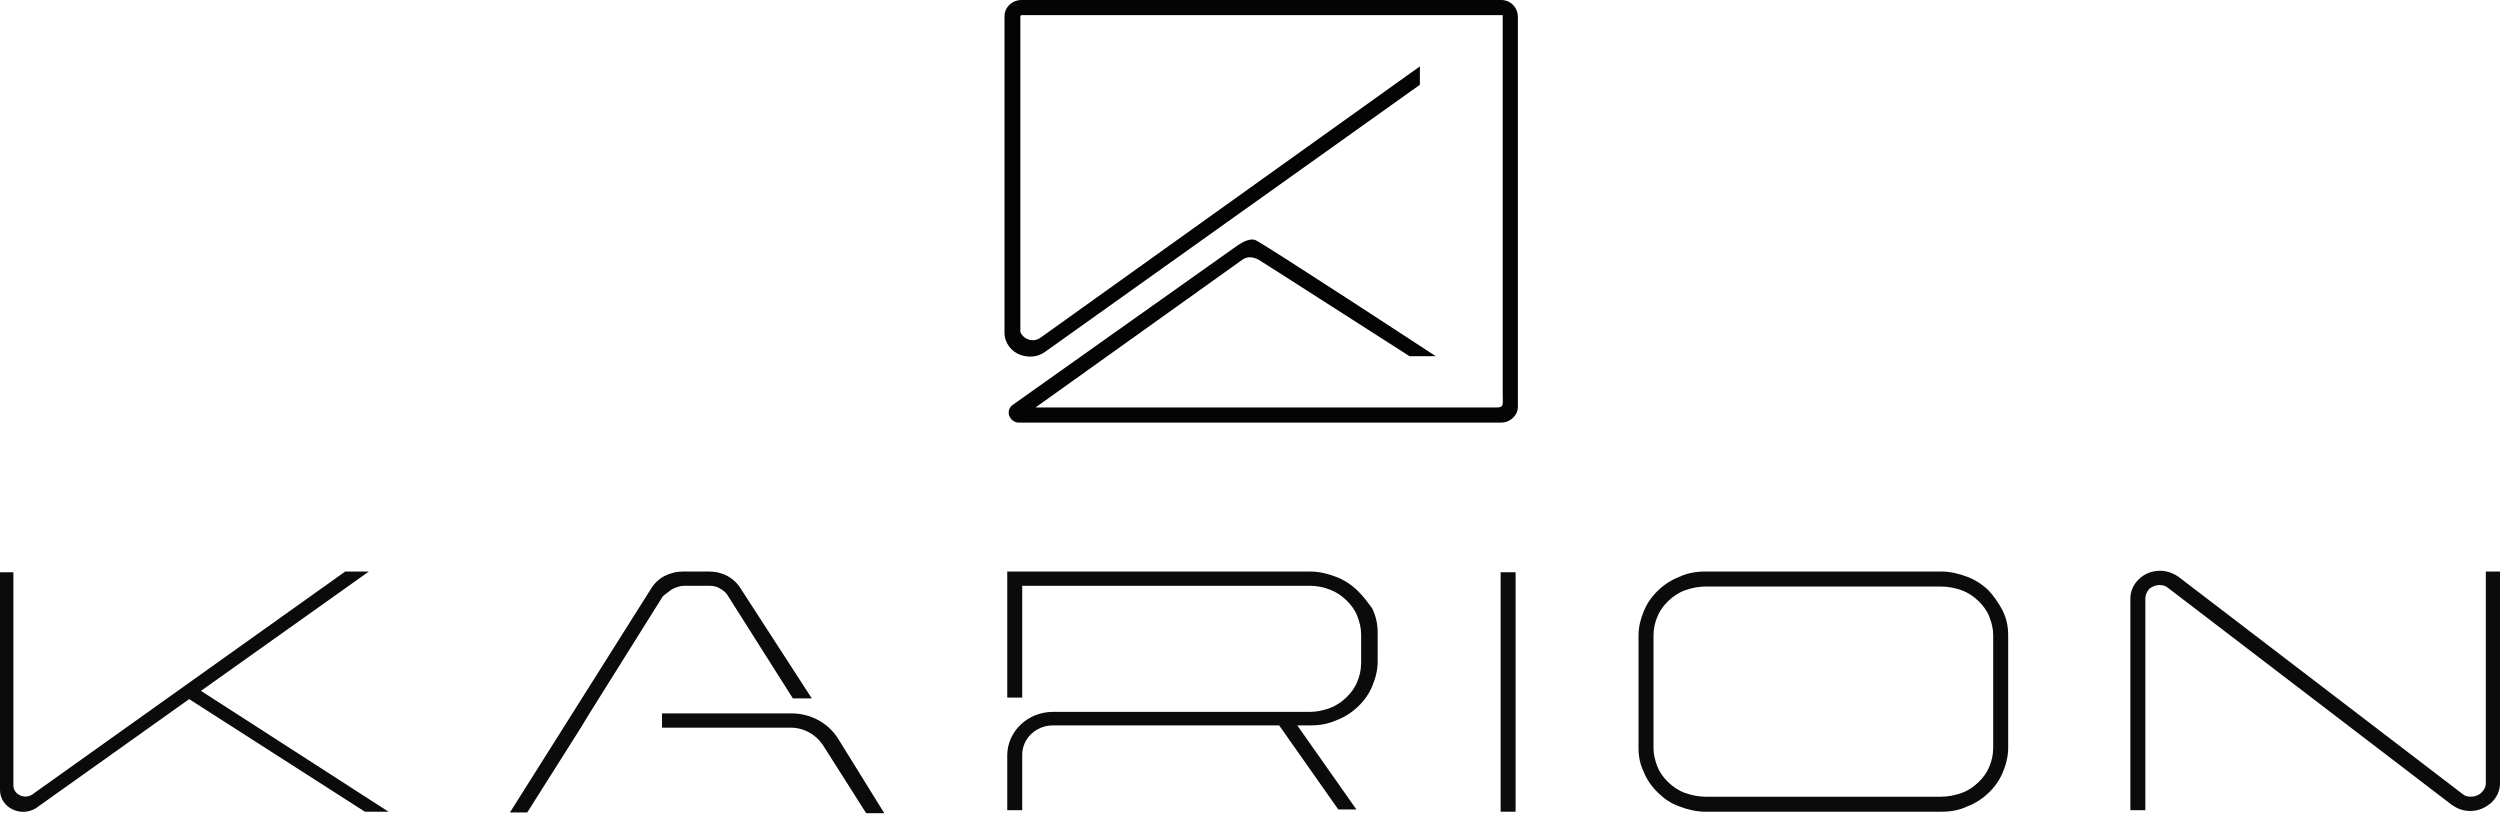
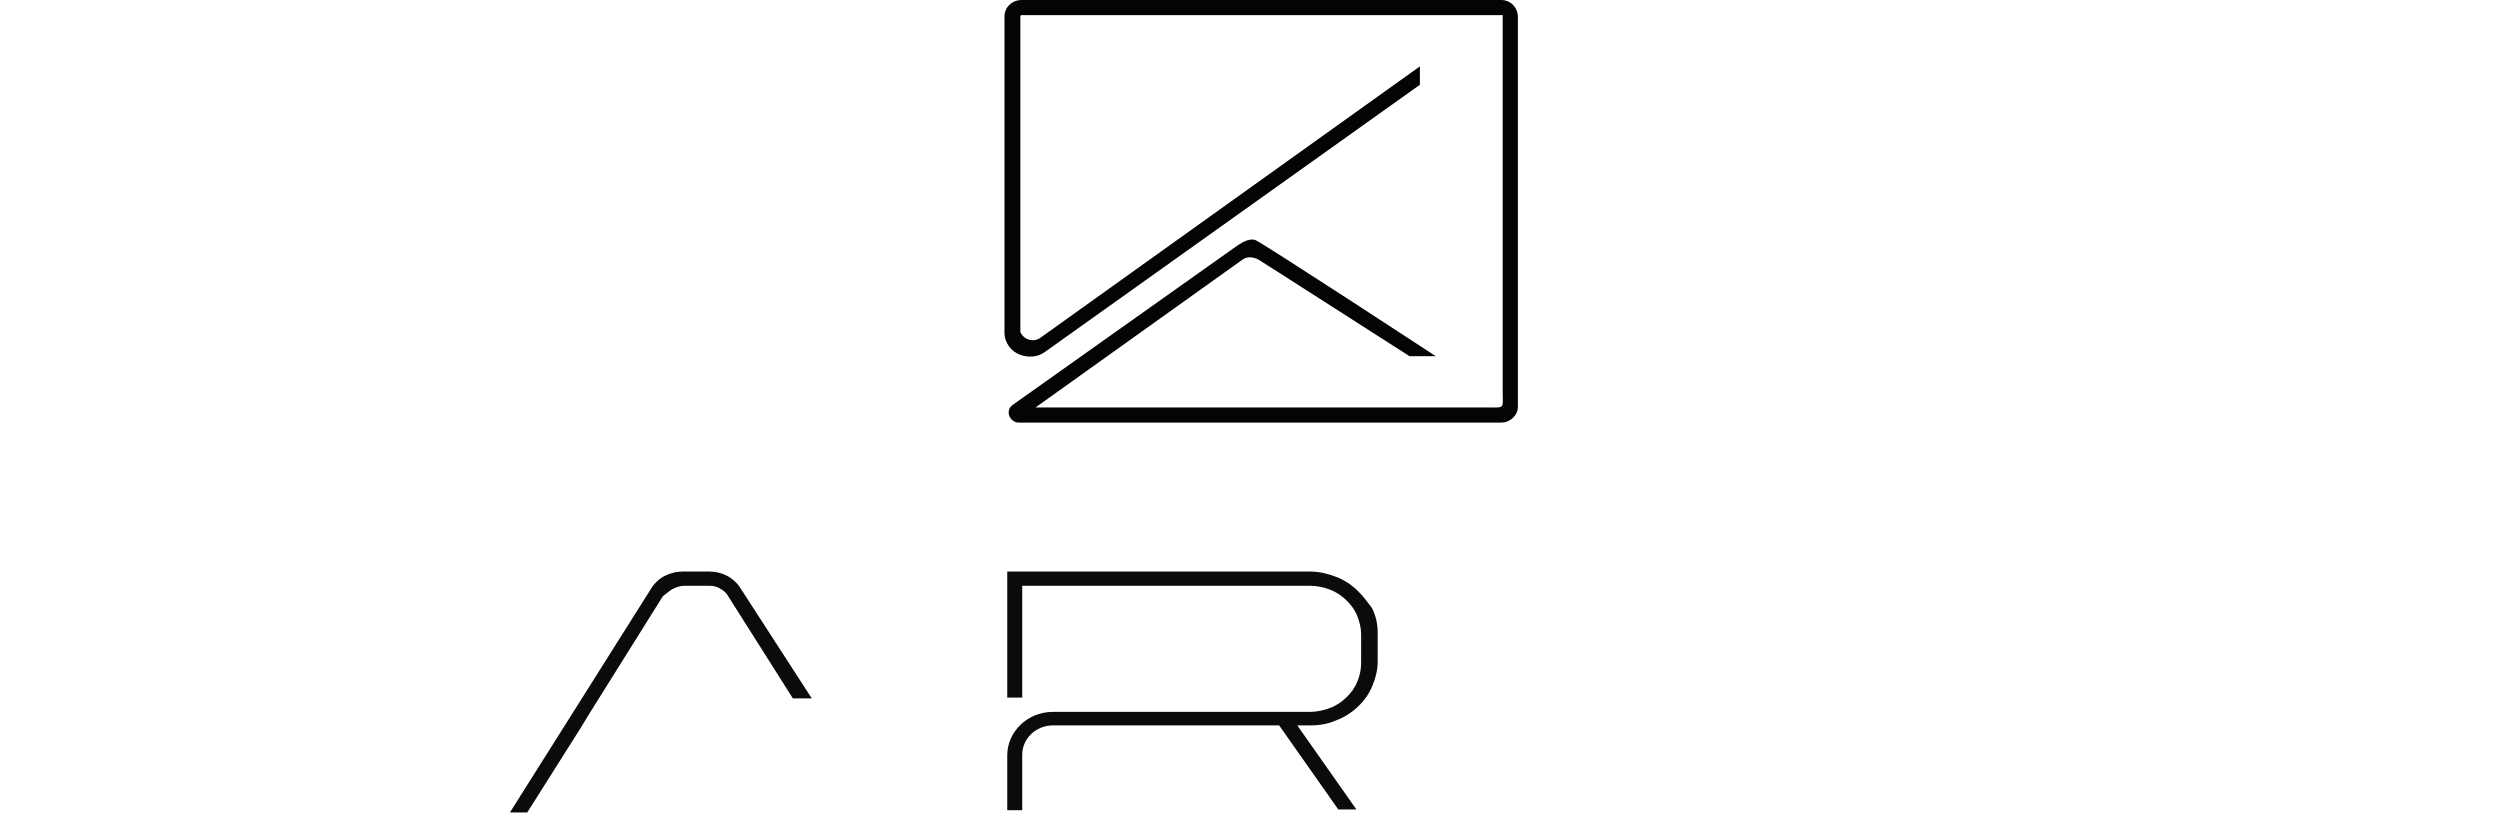
<svg xmlns="http://www.w3.org/2000/svg" width="348" height="114" viewBox="0 0 348 114" fill="none">
-   <path d="M51.344 79.556H48.053L4.498 110.588C3.401 111.319 1.865 110.588 1.865 109.334V79.66H0V109.961C0 112.468 2.962 113.827 5.047 112.468L26.33 97.318L50.795 112.991H54.087L27.976 96.169L51.344 79.556Z" fill="#0B0B0B" />
-   <path d="M210.971 79.658H208.887V112.989H210.971V79.658Z" fill="#0B0B0B" />
-   <path d="M276.795 82.168C275.917 81.332 274.93 80.705 273.833 80.287C272.736 79.869 271.529 79.556 270.212 79.556H237.409C236.093 79.556 234.886 79.765 233.789 80.287C232.692 80.705 231.704 81.332 230.827 82.168C229.949 83.004 229.291 83.944 228.852 84.989C228.413 86.034 228.084 87.183 228.084 88.437V104.11C228.084 105.363 228.303 106.408 228.852 107.558C229.291 108.603 229.949 109.543 230.827 110.379C231.704 111.215 232.582 111.842 233.789 112.26C234.886 112.677 236.093 112.991 237.409 112.991H270.212C271.529 112.991 272.736 112.782 273.833 112.26C274.93 111.842 275.917 111.215 276.795 110.379C277.673 109.543 278.331 108.603 278.77 107.558C279.209 106.513 279.538 105.363 279.538 104.11V88.437C279.538 87.183 279.318 86.138 278.77 84.989C278.221 83.944 277.563 83.004 276.795 82.168ZM277.453 104.11C277.453 105.05 277.234 105.99 276.905 106.722C276.576 107.558 276.027 108.289 275.369 108.916C274.71 109.543 273.942 110.065 273.065 110.379C272.187 110.692 271.2 110.901 270.212 110.901H237.409C236.422 110.901 235.435 110.692 234.557 110.379C233.679 110.065 232.911 109.543 232.253 108.916C231.595 108.289 231.046 107.558 230.717 106.722C230.388 105.886 230.168 105.05 230.168 104.11V88.437C230.168 87.496 230.388 86.556 230.717 85.825C231.046 84.989 231.595 84.257 232.253 83.631C232.911 83.004 233.679 82.481 234.557 82.168C235.435 81.854 236.422 81.645 237.409 81.645H270.212C271.2 81.645 272.187 81.854 273.065 82.168C273.942 82.481 274.71 83.004 275.369 83.631C276.027 84.257 276.576 84.989 276.905 85.825C277.234 86.661 277.453 87.496 277.453 88.437V104.11Z" fill="#0B0B0B" />
-   <path d="M346.026 79.659V109.019C346.026 109.542 345.806 109.96 345.368 110.378C345.038 110.691 344.49 110.9 343.941 110.9C343.502 110.9 343.064 110.796 342.734 110.482L303.239 80.286C302.471 79.764 301.593 79.45 300.716 79.45C299.509 79.45 298.522 79.868 297.754 80.6C296.986 81.331 296.547 82.271 296.547 83.316V112.781H298.631V83.316C298.631 82.794 298.851 82.376 299.18 81.958C299.619 81.644 300.058 81.435 300.606 81.435C301.045 81.435 301.484 81.54 301.813 81.853L341.308 112.05C342.076 112.572 342.844 112.885 343.832 112.885C345.038 112.885 345.916 112.467 346.794 111.736C347.562 111.005 348.001 110.064 348.001 109.019V79.555H346.026V79.659Z" fill="#0B0B0B" />
  <path d="M188.92 82.168C188.042 81.332 187.055 80.705 185.958 80.287C184.861 79.869 183.654 79.556 182.337 79.556H140.209V97.109H142.293V81.541H182.337C183.325 81.541 184.312 81.75 185.08 82.063C185.958 82.377 186.726 82.899 187.384 83.526C188.042 84.153 188.591 84.884 188.92 85.72C189.249 86.556 189.469 87.392 189.469 88.332V92.303C189.469 93.243 189.249 94.184 188.92 94.915C188.591 95.751 188.042 96.482 187.384 97.109C186.726 97.736 185.958 98.258 185.08 98.572C184.202 98.885 183.325 99.094 182.337 99.094H147.779H146.572C143.061 99.094 140.209 101.811 140.209 105.155V112.782H142.293V105.05C142.293 102.856 144.159 100.975 146.572 100.975H178.059L186.287 112.677H188.81L180.582 100.975H182.447C183.764 100.975 184.861 100.766 186.068 100.244C187.165 99.826 188.152 99.199 189.03 98.363C189.907 97.527 190.566 96.587 191.004 95.542C191.443 94.497 191.772 93.348 191.772 92.094V88.124C191.772 86.87 191.553 85.825 191.004 84.675C190.456 83.944 189.798 83.004 188.92 82.168Z" fill="#0B0B0B" />
  <path d="M93.69 81.959C94.129 81.75 94.678 81.541 95.226 81.541H98.737C99.285 81.541 99.834 81.645 100.273 81.959C100.712 82.168 101.151 82.586 101.37 83.004L110.366 97.214H112.999L103.125 81.959C102.686 81.227 102.028 80.6 101.26 80.183C100.492 79.765 99.615 79.556 98.627 79.556H95.117C94.129 79.556 93.361 79.765 92.484 80.183C91.716 80.6 91.057 81.227 90.618 81.959L70.981 113.095H73.394L80.854 101.289L82.061 99.303L92.264 83.004C92.813 82.586 93.251 82.168 93.69 81.959Z" fill="#0B0B0B" />
-   <path d="M110.149 99.304H92.156V101.289H110.039C111.904 101.289 113.55 102.229 114.537 103.692L120.571 113.2H123.094L116.621 102.752C115.195 100.558 112.782 99.304 110.149 99.304Z" fill="#0B0B0B" />
  <path d="M208.983 0H142.226C140.881 0 139.824 1.006 139.824 2.287V46.289C139.824 47.753 140.785 48.942 142.033 49.399C143.09 49.765 144.339 49.765 145.395 49.033L197.649 11.801V9.239L144.819 47.021C143.762 47.753 142.418 47.204 142.033 46.197V2.287C142.033 2.196 142.13 2.104 142.226 2.104H209.175V54.522C209.175 56.992 209.56 56.718 206.87 56.718H144.147L172.963 36.135C173.635 35.677 174.308 35.769 174.98 36.043C175.076 36.043 175.076 36.135 175.172 36.135L178.054 37.964L196.208 49.582H199.858C199.858 49.582 175.556 33.665 174.692 33.39C174.019 33.207 173.155 33.573 172.483 34.031L172.194 34.214L140.977 56.352C140.304 56.809 140.208 57.724 140.785 58.364C141.073 58.639 141.361 58.822 141.745 58.822H208.983C210.232 58.822 211.289 57.815 211.289 56.626V2.378C211.289 1.006 210.232 0 208.983 0Z" fill="#040404" />
</svg>